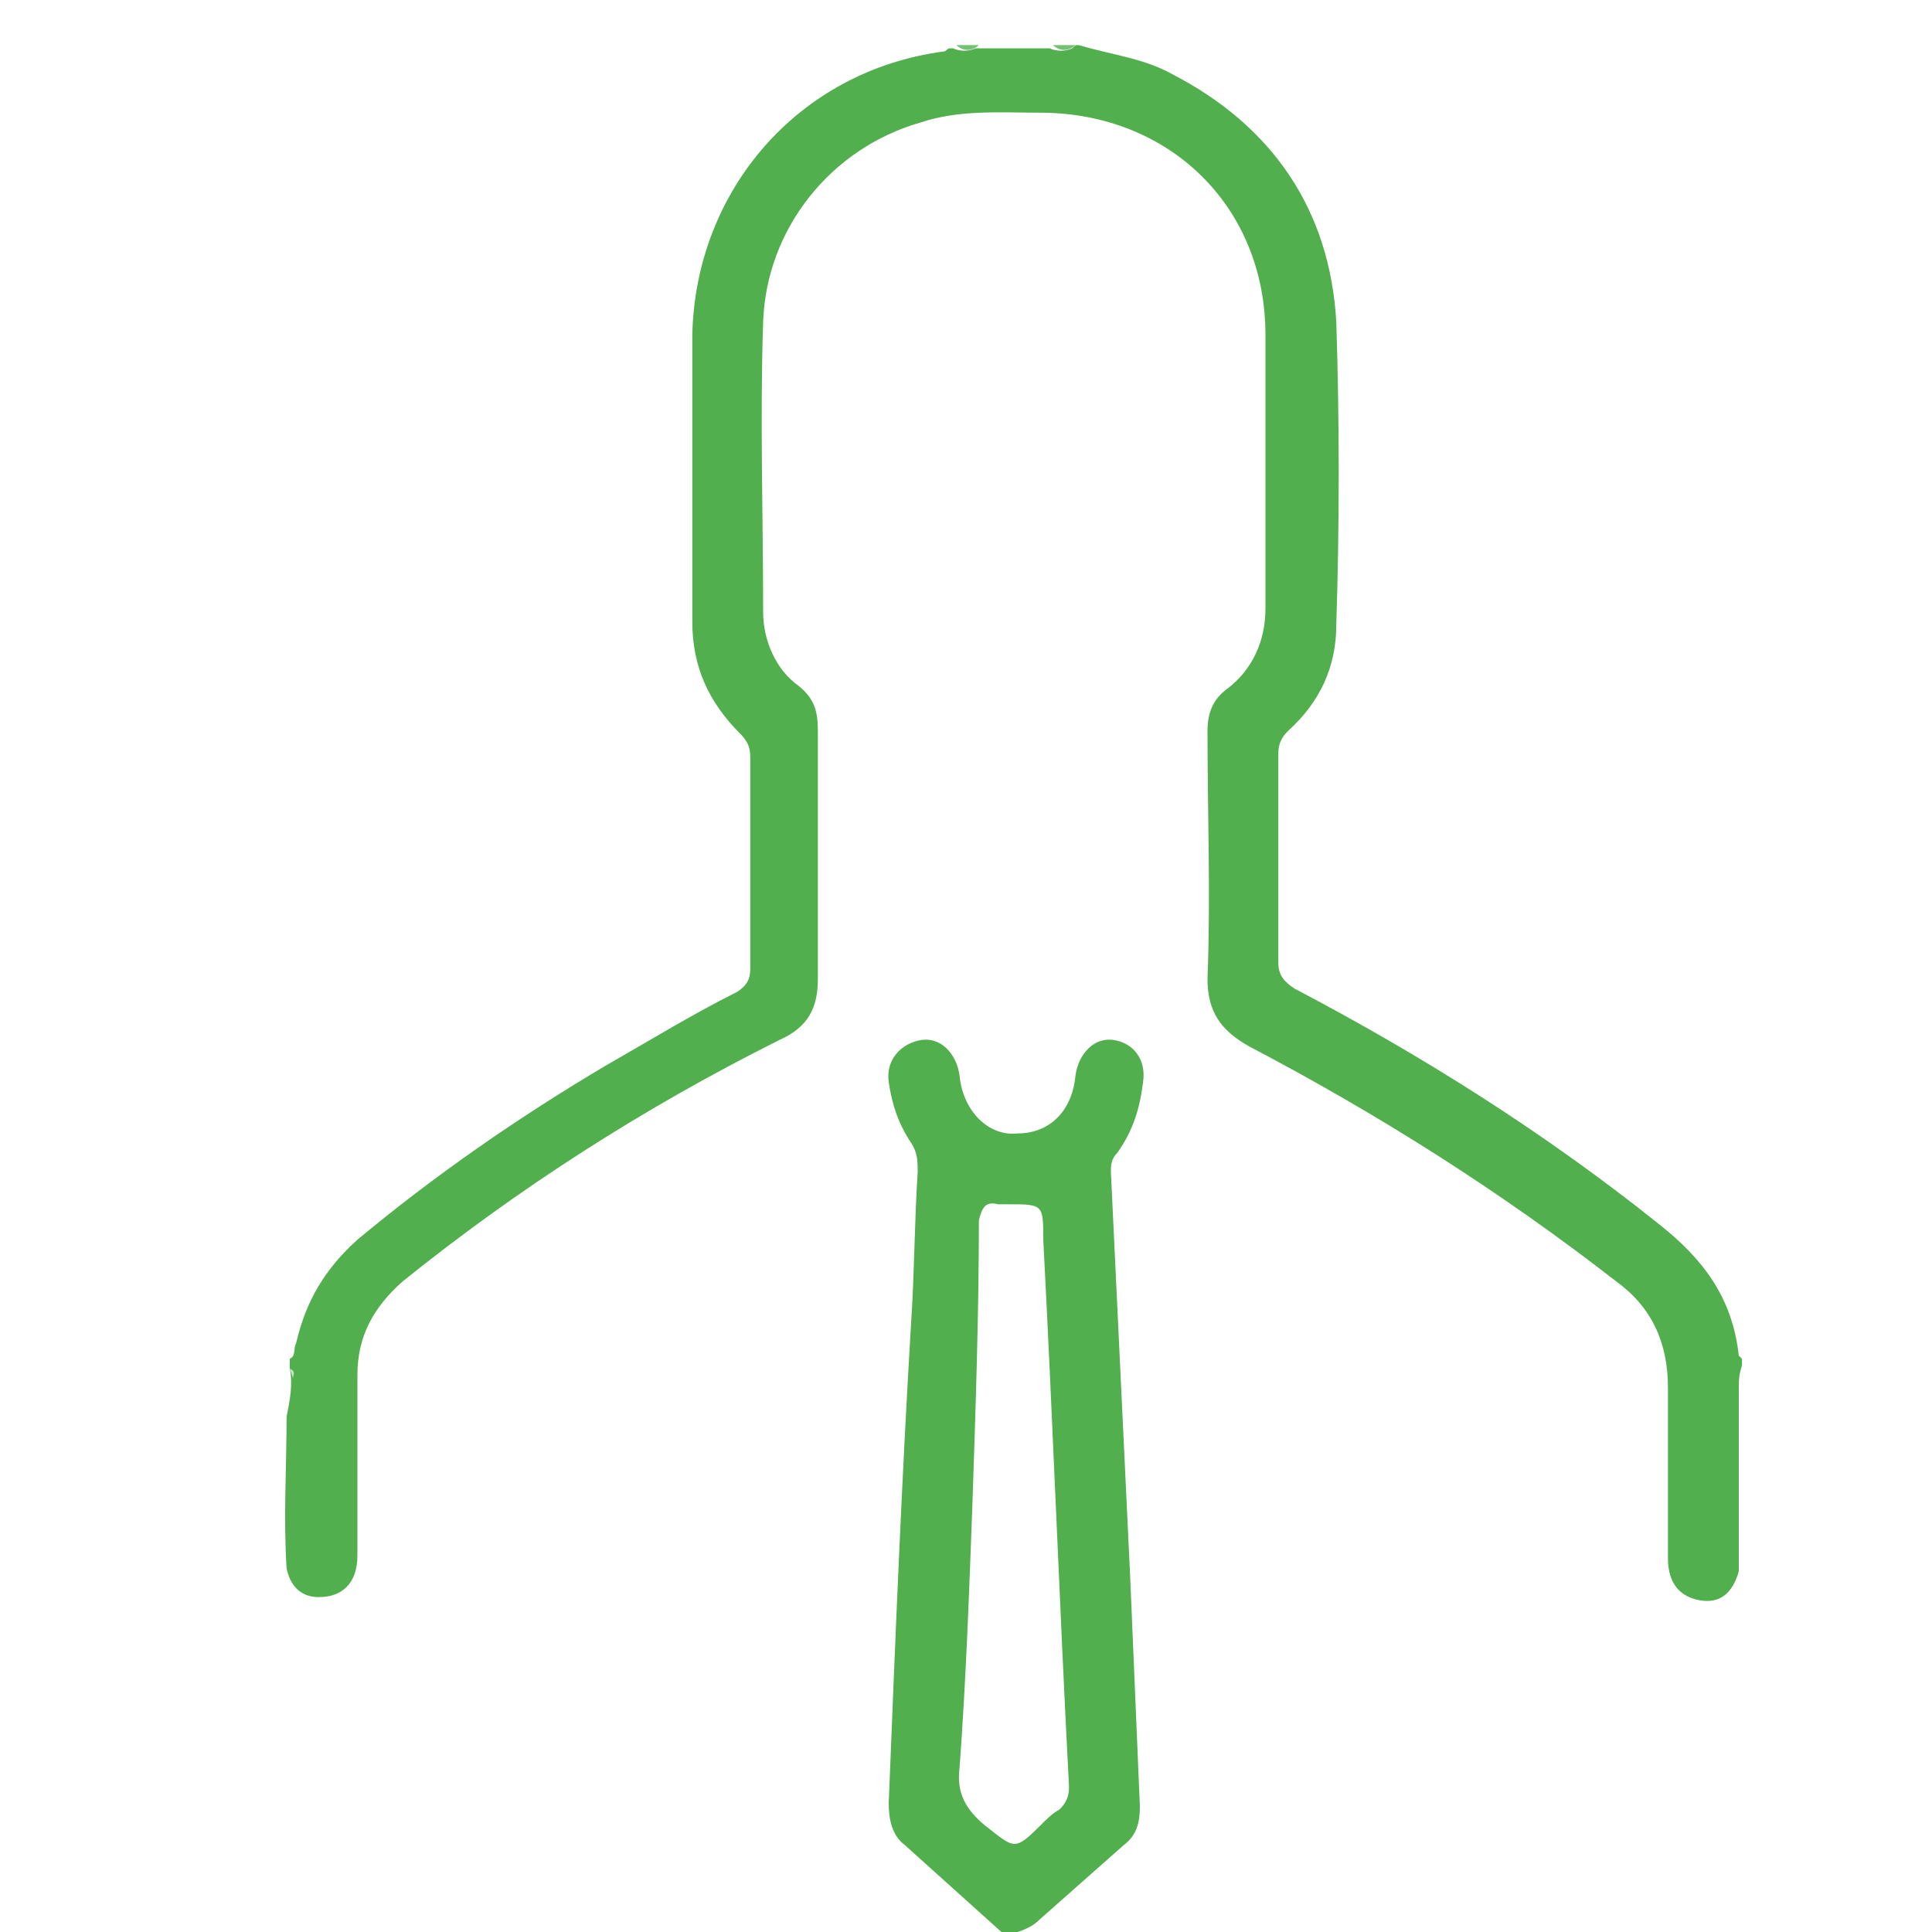
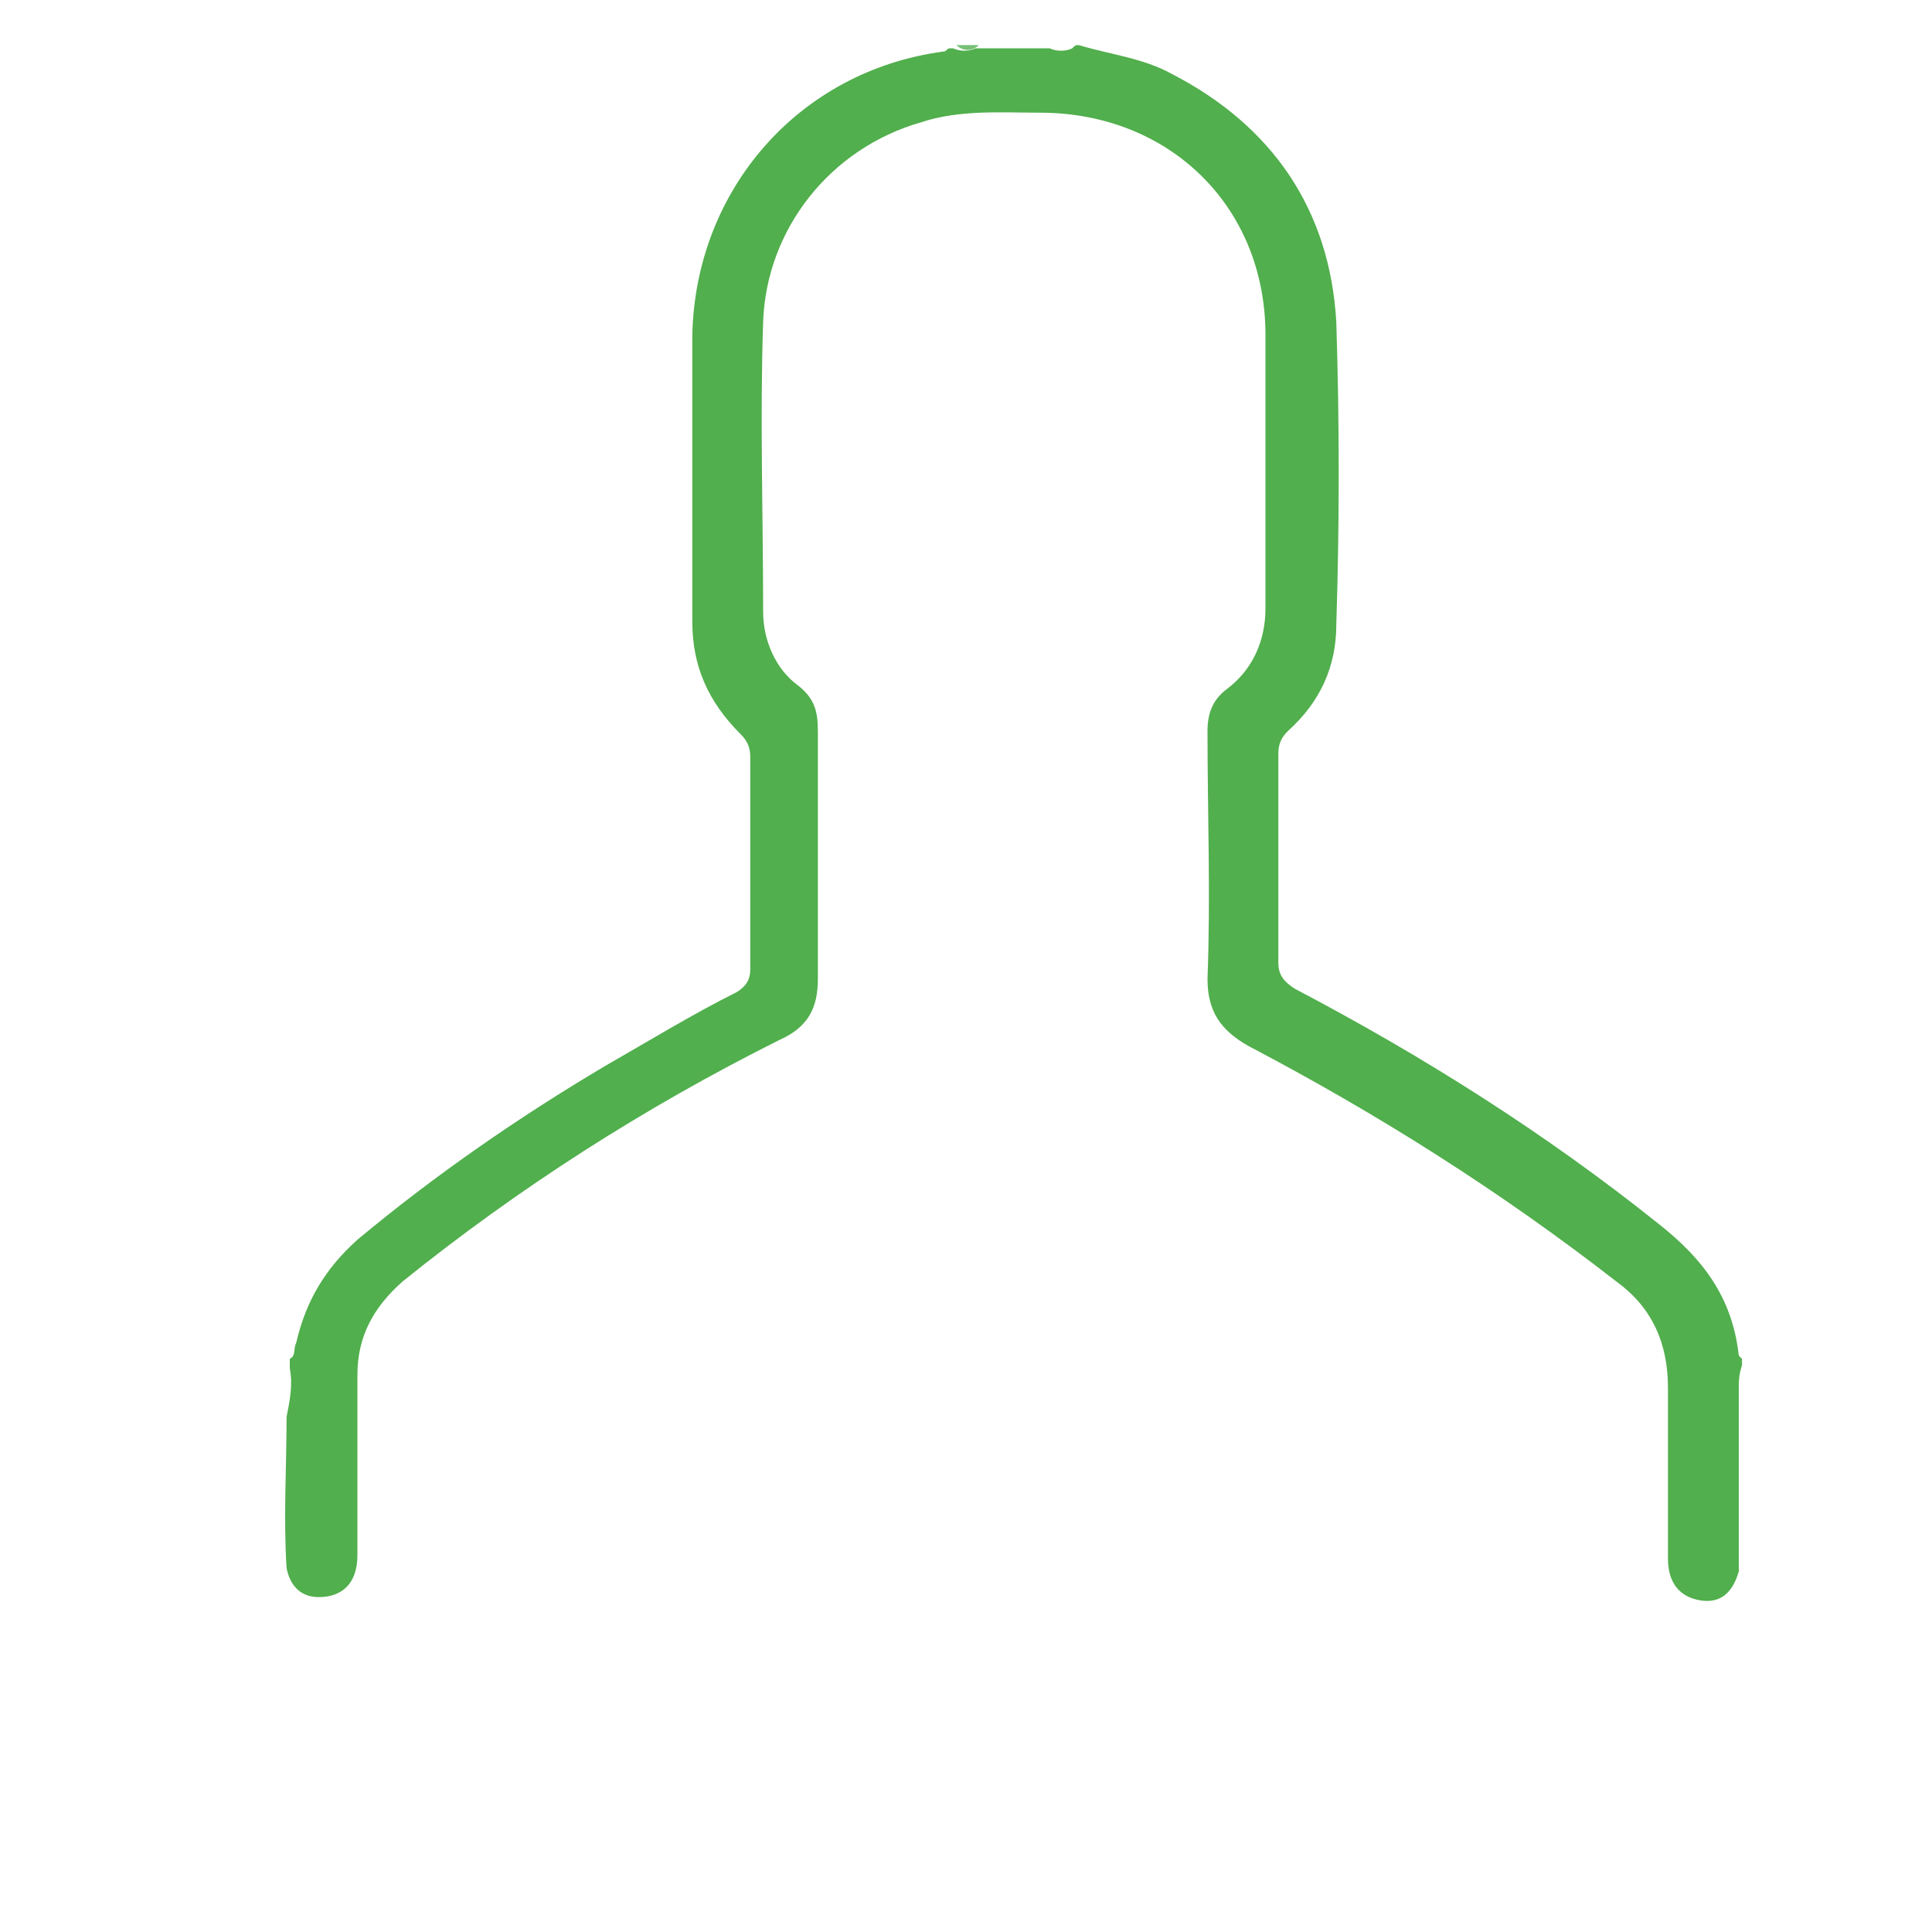
<svg xmlns="http://www.w3.org/2000/svg" version="1.1" id="Слой_1" x="0px" y="0px" width="60px" height="60px" viewBox="0 0 60 60" style="enable-background:new 0 0 60 60;" xml:space="preserve">
  <style type="text/css">
	.st0{fill:#51AF4D;}
	.st1{fill:#C8E5C8;}
	.st2{fill:#76C076;}
</style>
  <g>
    <path class="st0" d="M33.5,1.4c1,0.3,2,0.4,2.9,0.9c3.1,1.6,4.9,4.2,5.1,7.7c0.1,3.1,0.1,6.3,0,9.4c0,1.3-0.5,2.4-1.5,3.3   c-0.2,0.2-0.3,0.4-0.3,0.7c0,2.2,0,4.4,0,6.5c0,0.4,0.2,0.6,0.5,0.8c4,2.1,7.8,4.5,11.3,7.3c1.4,1.1,2.3,2.3,2.5,4.1   c0,0,0.1,0.1,0.1,0.1c0,0.1,0,0.2,0,0.2C54,42.7,54,42.9,54,43.1c0,1.9,0,3.8,0,5.7c-0.2,0.7-0.6,1-1.2,0.9c-0.6-0.1-1-0.5-1-1.3   c0-1.8,0-3.6,0-5.3c0-1.4-0.5-2.5-1.6-3.3c-3.6-2.8-7.4-5.2-11.4-7.3c-0.9-0.5-1.3-1.1-1.3-2.1c0.1-2.6,0-5.1,0-7.7   c0-0.6,0.2-1,0.6-1.3c0.8-0.6,1.2-1.5,1.2-2.5c0-2.8,0-5.6,0-8.5c0-4-3-6.9-7-6.9c-1.2,0-2.5-0.1-3.7,0.3c-2.8,0.8-4.8,3.3-4.9,6.2   c-0.1,3,0,6,0,9c0,0.9,0.4,1.8,1.1,2.3c0.5,0.4,0.6,0.8,0.6,1.4c0,2.6,0,5.2,0,7.7c0,0.9-0.3,1.5-1.2,1.9   c-4.2,2.1-8.1,4.6-11.7,7.5c-0.9,0.8-1.4,1.7-1.4,2.9c0,1.9,0,3.7,0,5.6c0,0.9-0.5,1.3-1.2,1.3c-0.6,0-0.9-0.4-1-0.9   c-0.1-1.6,0-3.1,0-4.7C9,43.5,9.1,43,9,42.5c0-0.1,0-0.2,0-0.3c0.2-0.1,0.1-0.3,0.2-0.5c0.3-1.3,0.9-2.3,1.9-3.2   c2.4-2,5-3.8,7.7-5.4c1.4-0.8,2.7-1.6,4.1-2.3c0.3-0.2,0.4-0.4,0.4-0.7c0-2.2,0-4.4,0-6.6c0-0.3-0.1-0.5-0.3-0.7   c-1-1-1.5-2.1-1.5-3.5c0-3,0-6,0-8.9c0.1-4.5,3.3-8.2,7.8-8.8c0.1,0,0.1-0.1,0.2-0.1c0,0,0.1,0,0.1,0c0.2,0.1,0.5,0.1,0.7,0   c0.8,0,1.5,0,2.3,0c0.2,0.1,0.5,0.1,0.7,0C33.4,1.4,33.4,1.4,33.5,1.4z" />
-     <path class="st1" d="M9,42.5c0.2,0.1,0.1,0.2,0.1,0.3" />
    <path class="st1" d="M9.1,48.8" />
    <path class="st2" d="M30.4,1.4c-0.2,0.2-0.5,0.2-0.7,0C29.9,1.4,30.2,1.4,30.4,1.4z" />
-     <path class="st2" d="M33.4,1.4c-0.2,0.2-0.5,0.2-0.7,0C32.9,1.4,33.1,1.4,33.4,1.4z" />
-     <path class="st0" d="M31.1,60c-1-0.9-2-1.8-3-2.7c-0.4-0.3-0.5-0.8-0.5-1.3c0.2-5,0.4-10,0.7-15c0.1-1.5,0.1-3.1,0.2-4.6   c0-0.3,0-0.6-0.2-0.9c-0.4-0.6-0.6-1.2-0.7-1.9c-0.1-0.7,0.4-1.2,1-1.3c0.6-0.1,1.1,0.4,1.2,1.1c0.1,1.1,0.9,1.9,1.8,1.8   c1,0,1.7-0.7,1.8-1.8c0.1-0.7,0.6-1.2,1.2-1.1c0.6,0.1,1,0.6,0.9,1.3c-0.1,0.8-0.3,1.5-0.8,2.2c-0.2,0.2-0.2,0.4-0.2,0.6   c0.2,4.2,0.4,8.4,0.6,12.6c0.1,2.4,0.2,4.7,0.3,7.1c0,0.5-0.1,0.9-0.5,1.2c-0.9,0.8-1.7,1.5-2.6,2.3c-0.2,0.2-0.4,0.3-0.7,0.4   C31.5,60,31.3,60,31.1,60z M30.2,46.7c-0.1,2.7-0.2,5.5-0.4,8.2c-0.1,0.8,0.2,1.3,0.8,1.8c0.9,0.7,0.9,0.8,1.7,0   c0.2-0.2,0.4-0.4,0.6-0.5c0.2-0.2,0.3-0.4,0.3-0.7c-0.3-5.7-0.5-11.3-0.8-17c0-1.1,0-1.1-1.1-1.1c-0.1,0-0.2,0-0.3,0   c-0.4-0.1-0.5,0.1-0.6,0.5C30.4,40.8,30.3,43.7,30.2,46.7C30.2,46.7,30.2,46.7,30.2,46.7z" />
  </g>
</svg>